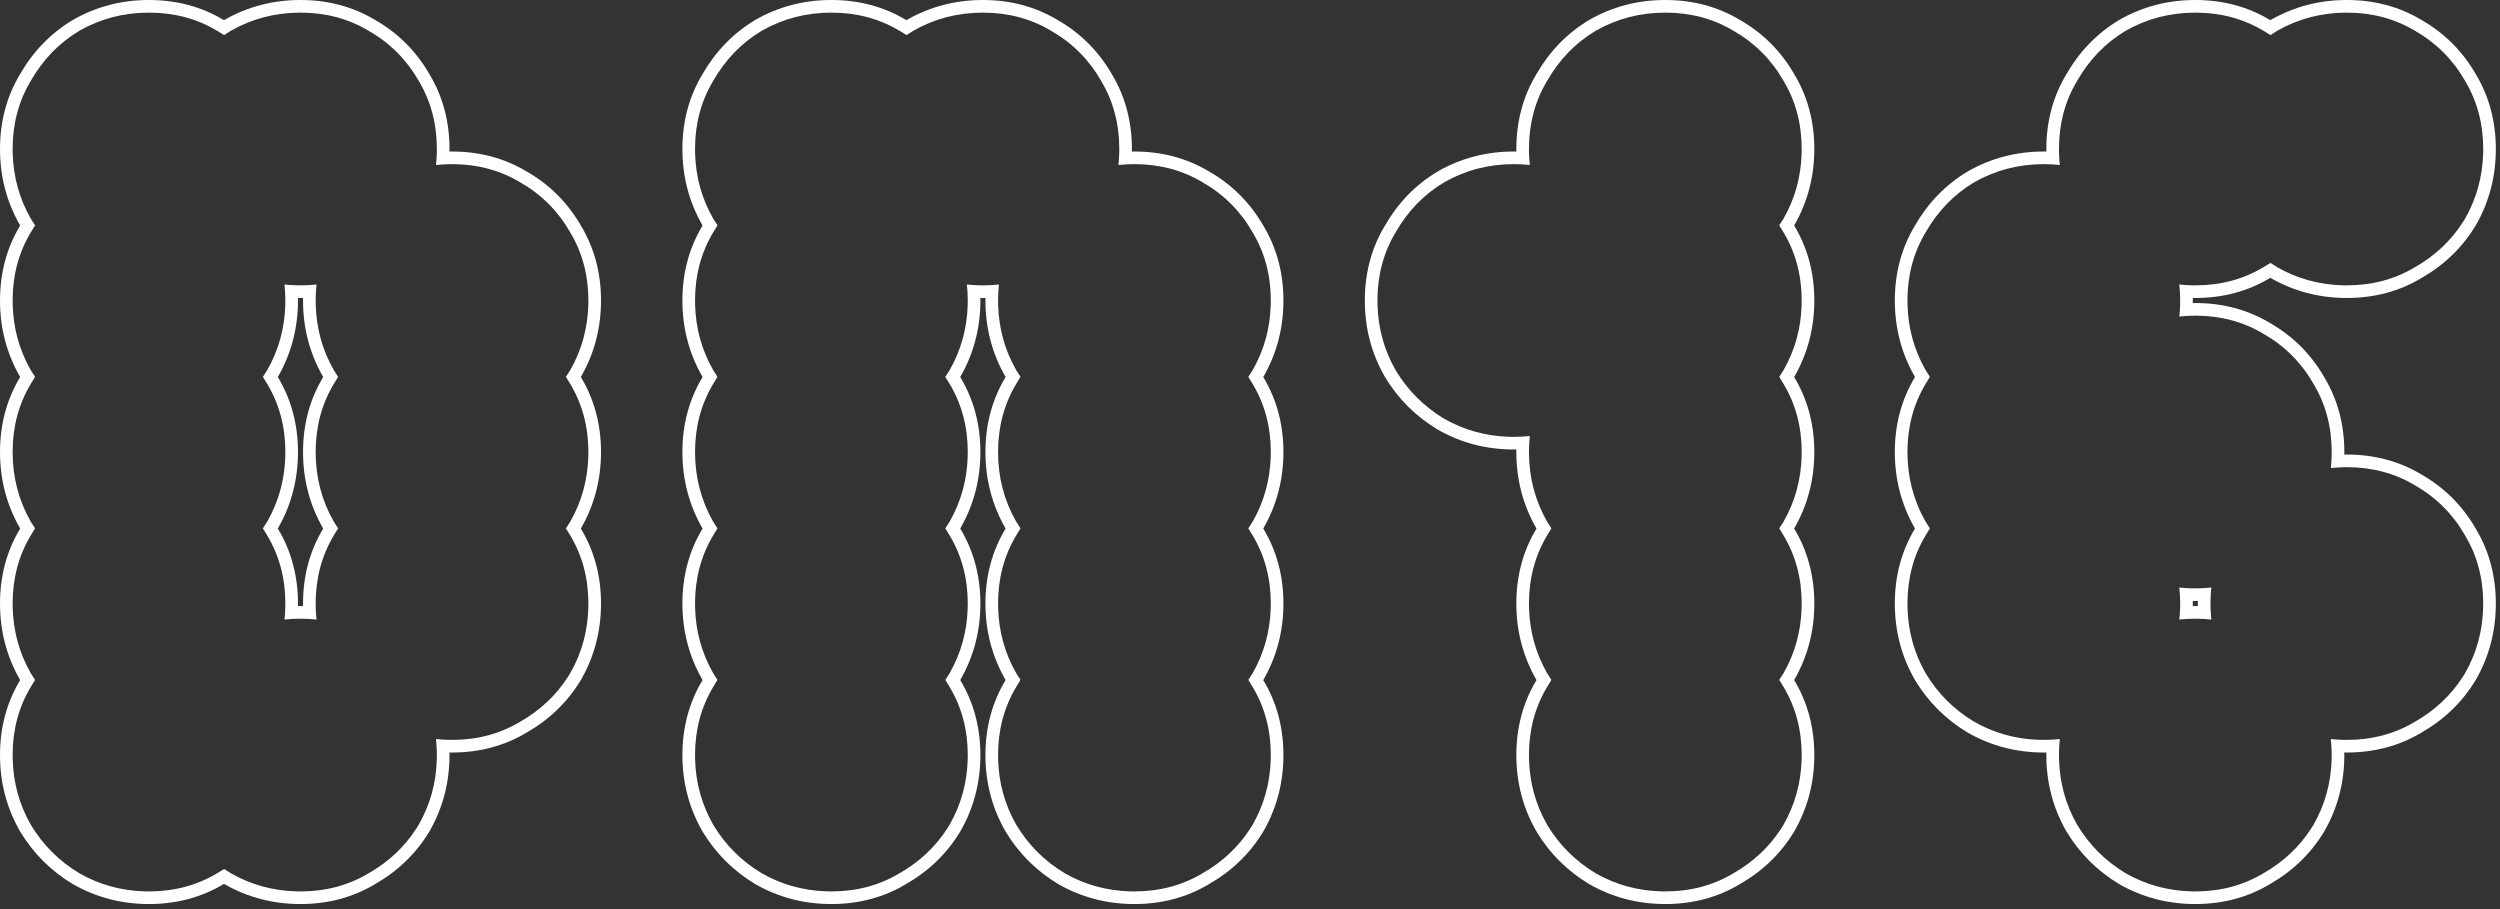
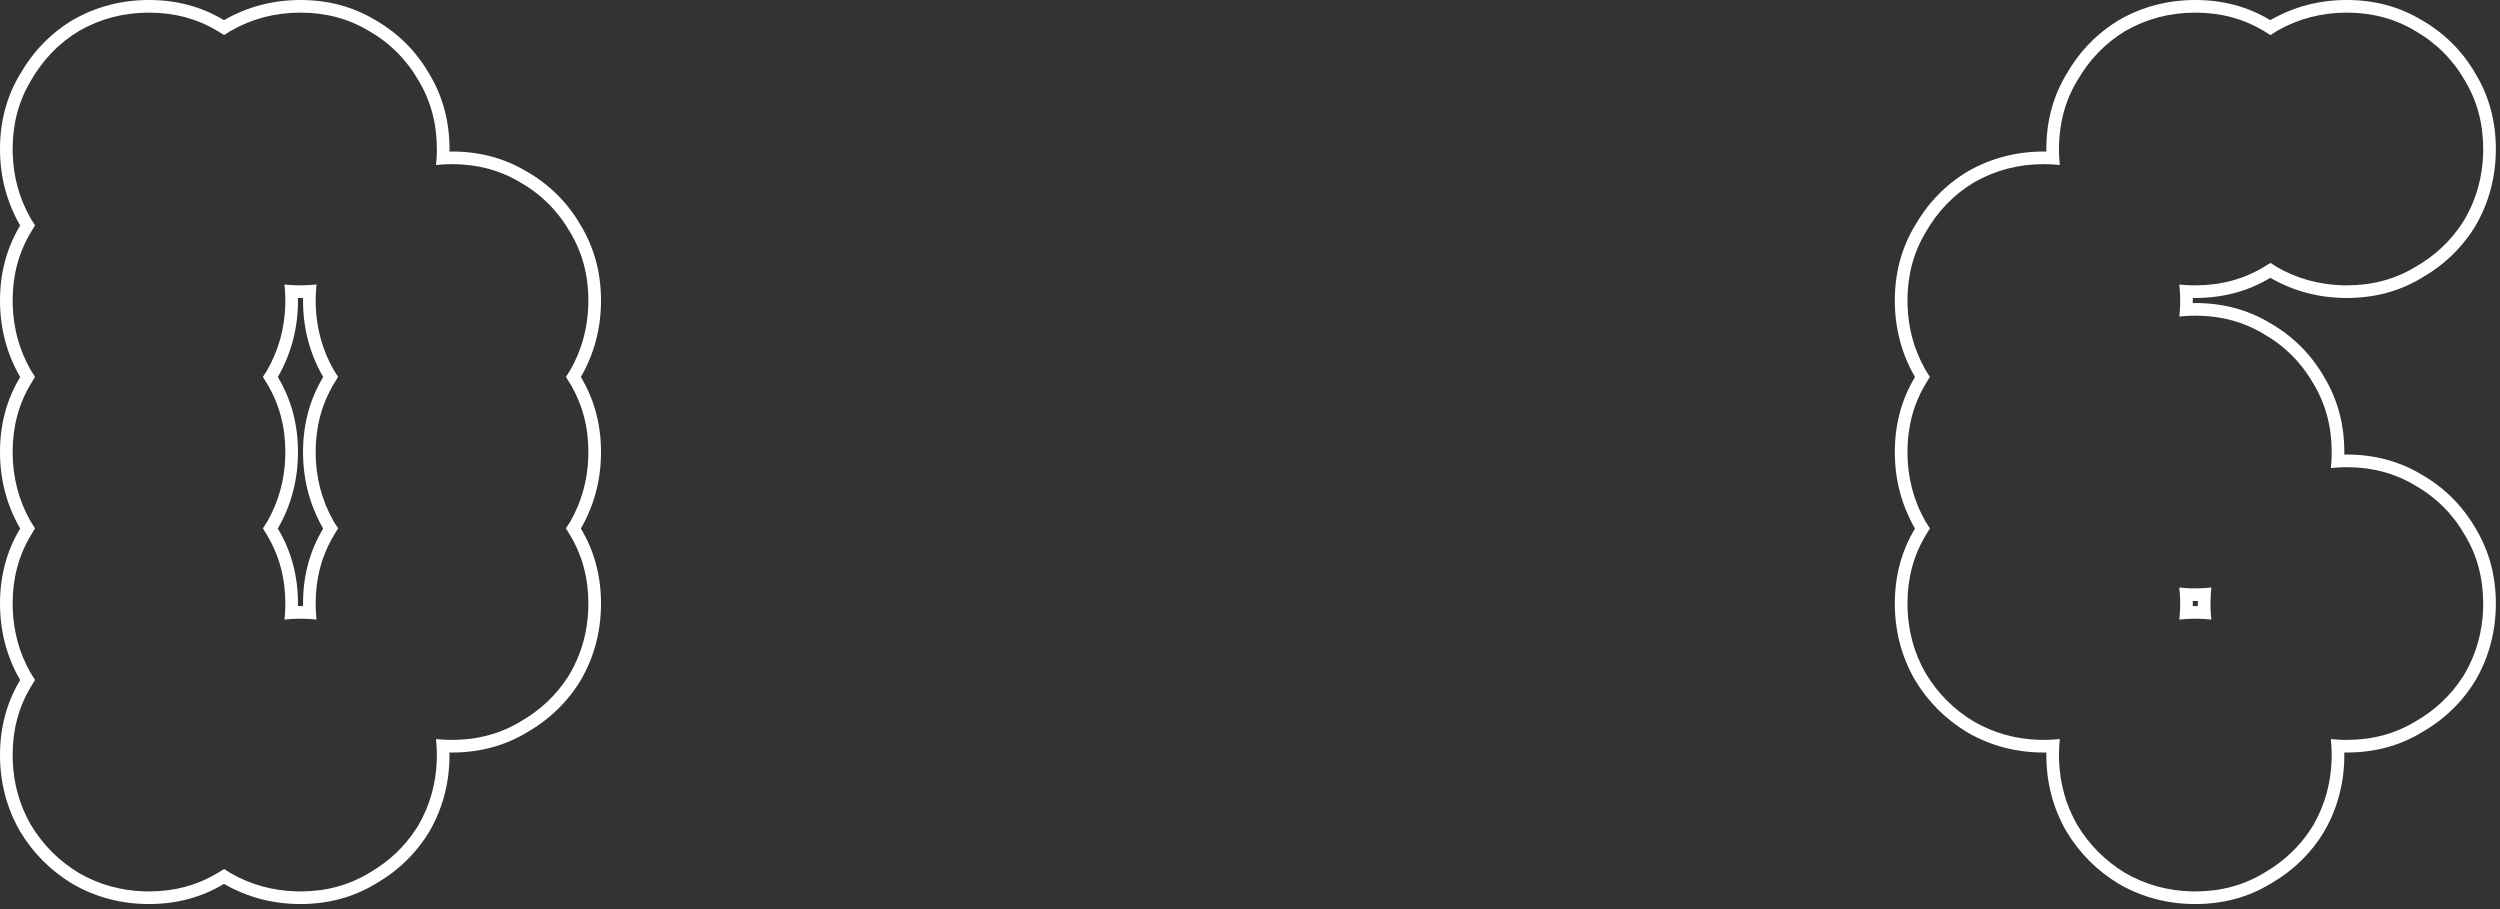
<svg xmlns="http://www.w3.org/2000/svg" fill="none" height="100%" overflow="visible" preserveAspectRatio="none" style="display: block;" viewBox="0 0 297 108" width="100%">
  <rect x="0" y="0" width="297" height="108" fill="#333333" stroke="none" />
  <g id="DN16 (Stroke)">
    <path d="M295.006 17.7C295.006 14.7 294.286 12.001 292.846 9.601C291.406 7.081 289.425 5.1 286.905 3.66C284.505 2.22 281.806 1.5 278.806 1.5C275.806 1.5 273.045 2.22 270.525 3.66C270.256 3.822 269.992 3.991 269.734 4.167C269.465 3.991 269.189 3.822 268.905 3.66C266.505 2.22 263.806 1.5 260.806 1.5C257.806 1.5 255.045 2.22 252.525 3.66C250.125 5.1 248.206 7.081 246.766 9.601C245.326 12.001 244.605 14.7 244.605 17.7L244.614 18.26C244.628 18.713 244.66 19.16 244.707 19.602C244.087 19.535 243.454 19.5 242.806 19.5C239.806 19.5 237.045 20.22 234.525 21.66C232.125 23.1 230.206 25.081 228.766 27.601C227.326 30 226.605 32.7 226.605 35.7L226.614 36.26C226.699 39.044 227.416 41.618 228.766 43.98C228.927 44.25 229.097 44.513 229.271 44.77C229.096 45.04 228.928 45.317 228.766 45.601C227.326 48.001 226.605 50.7 226.605 53.7C226.605 56.7 227.326 59.461 228.766 61.98C228.927 62.25 229.097 62.513 229.271 62.77C229.096 63.04 228.928 63.317 228.766 63.601C227.326 66.001 226.605 68.7 226.605 71.7L226.614 72.26C226.699 75.044 227.416 77.618 228.766 79.981C230.206 82.38 232.126 84.3 234.525 85.74C236.888 87.09 239.462 87.807 242.246 87.892L242.806 87.9C243.454 87.9 244.088 87.864 244.708 87.797C244.641 88.417 244.605 89.052 244.605 89.7L244.614 90.26C244.699 93.044 245.416 95.618 246.766 97.981C248.206 100.38 250.126 102.3 252.525 103.74C254.888 105.09 257.462 105.807 260.246 105.892L260.806 105.9C263.806 105.9 266.505 105.18 268.905 103.74C271.268 102.39 273.156 100.618 274.569 98.425L274.846 97.981C276.196 95.618 276.913 93.044 276.997 90.26L277.006 89.7C277.006 89.052 276.97 88.418 276.902 87.798C277.345 87.845 277.792 87.878 278.246 87.892L278.806 87.9C281.806 87.9 284.505 87.18 286.905 85.74C289.268 84.39 291.156 82.618 292.569 80.425L292.846 79.981C294.196 77.618 294.913 75.044 294.997 72.26L295.006 71.7C295.006 68.7 294.286 66.001 292.846 63.601C291.406 61.081 289.425 59.1 286.905 57.66C284.505 56.22 281.806 55.5 278.806 55.5C278.16 55.5 277.526 55.535 276.903 55.602C276.951 55.16 276.983 54.713 276.997 54.26L277.006 53.7C277.006 50.7 276.286 48.001 274.846 45.601C273.406 43.081 271.425 41.1 268.905 39.66C266.505 38.22 263.806 37.5 260.806 37.5C260.16 37.5 259.526 37.535 258.903 37.602C258.951 37.16 258.983 36.713 258.997 36.26L259.006 35.7C259.006 35.052 258.97 34.418 258.902 33.798C259.345 33.845 259.792 33.878 260.246 33.892L260.806 33.9C263.806 33.9 266.505 33.18 268.905 31.74C269.189 31.578 269.465 31.409 269.734 31.234C269.992 31.409 270.255 31.578 270.525 31.74C272.888 33.09 275.462 33.807 278.246 33.892L278.806 33.9C281.806 33.9 284.505 33.18 286.905 31.74C289.268 30.39 291.156 28.619 292.569 26.425L292.846 25.98C294.196 23.618 294.913 21.044 294.997 18.26L295.006 17.7ZM261.11 71.394C261.009 71.396 260.908 71.4 260.806 71.4C260.704 71.4 260.602 71.396 260.5 71.394C260.502 71.496 260.506 71.598 260.506 71.7C260.506 71.802 260.502 71.903 260.5 72.005C260.602 72.003 260.704 72 260.806 72C260.908 72 261.009 72.003 261.11 72.005C261.109 71.903 261.105 71.802 261.105 71.7C261.105 71.598 261.109 71.496 261.11 71.394ZM262.614 72.26C262.628 72.713 262.66 73.16 262.707 73.603C262.087 73.535 261.454 73.5 260.806 73.5C260.16 73.5 259.526 73.535 258.903 73.602C258.951 73.16 258.983 72.713 258.997 72.26L259.006 71.7C259.006 71.052 258.97 70.418 258.902 69.798C259.345 69.845 259.792 69.878 260.246 69.892L260.806 69.9C261.454 69.9 262.088 69.864 262.708 69.797C262.641 70.417 262.605 71.052 262.605 71.7L262.614 72.26ZM296.506 17.7C296.506 20.952 295.722 23.97 294.148 26.725L294.14 26.738L294.132 26.752C292.56 29.372 290.398 31.465 287.677 33.025L287.678 33.026C285.028 34.616 282.057 35.4 278.806 35.4C275.554 35.4 272.536 34.617 269.781 33.043L269.768 33.034L269.754 33.026C269.741 33.019 269.729 33.011 269.716 33.003C269.703 33.01 269.69 33.018 269.677 33.025L269.678 33.026C267.028 34.616 264.057 35.4 260.806 35.4C260.704 35.4 260.602 35.396 260.5 35.395C260.502 35.496 260.506 35.598 260.506 35.7C260.506 35.802 260.502 35.904 260.5 36.005C260.602 36.003 260.704 36 260.806 36C264.046 36 267.007 36.779 269.649 38.357C272.393 39.925 274.56 42.089 276.132 44.828C277.722 47.478 278.506 50.449 278.506 53.7C278.506 53.802 278.502 53.904 278.5 54.005C278.602 54.003 278.704 54 278.806 54C282.046 54 285.007 54.779 287.649 56.357C290.393 57.925 292.56 60.089 294.132 62.828C295.722 65.478 296.506 68.449 296.506 71.7C296.506 74.952 295.722 77.97 294.148 80.725L294.14 80.738L294.132 80.752C292.56 83.372 290.398 85.465 287.677 87.025L287.678 87.026C285.028 88.616 282.057 89.4 278.806 89.4C278.704 89.4 278.602 89.396 278.5 89.394C278.502 89.496 278.506 89.598 278.506 89.7C278.506 92.952 277.722 95.97 276.148 98.725L276.14 98.738L276.132 98.752C274.56 101.372 272.398 103.464 269.677 105.025L269.678 105.026C267.028 106.616 264.057 107.4 260.806 107.4C257.554 107.4 254.536 106.617 251.781 105.043L251.768 105.034L251.754 105.026C249.143 103.46 247.046 101.363 245.479 98.752L245.472 98.738L245.463 98.725C243.889 95.97 243.105 92.952 243.105 89.7C243.105 89.598 243.109 89.496 243.11 89.394C243.009 89.396 242.908 89.4 242.806 89.4C239.554 89.4 236.536 88.617 233.781 87.043L233.768 87.034L233.754 87.026C231.143 85.46 229.046 83.363 227.479 80.752L227.472 80.738L227.463 80.725C225.889 77.97 225.105 74.952 225.105 71.7C225.105 68.449 225.89 65.478 227.479 62.828C227.487 62.815 227.494 62.802 227.502 62.789C227.494 62.777 227.487 62.764 227.479 62.752L227.472 62.738L227.463 62.725C225.889 59.97 225.105 56.952 225.105 53.7C225.105 50.449 225.89 47.478 227.479 44.828C227.487 44.815 227.494 44.802 227.502 44.789C227.494 44.777 227.487 44.764 227.479 44.752L227.472 44.738L227.463 44.725C225.889 41.97 225.105 38.952 225.105 35.7C225.105 32.449 225.89 29.478 227.479 26.828C229.04 24.107 231.134 21.946 233.754 20.374L233.768 20.366L233.781 20.357C236.536 18.783 239.554 18 242.806 18C242.908 18 243.009 18.003 243.11 18.005C243.109 17.904 243.105 17.802 243.105 17.7C243.105 14.449 243.89 11.478 245.479 8.828C247.04 6.107 249.134 3.946 251.754 2.374L251.768 2.366L251.781 2.357C254.536 0.783 257.554 8.61821e-08 260.806 0C264.046 0 267.007 0.779 269.649 2.357C269.672 2.37 269.694 2.384 269.716 2.396C269.728 2.389 269.741 2.382 269.754 2.374L269.768 2.366L269.781 2.357C272.536 0.783 275.554 3.44728e-07 278.806 0C282.046 0 285.007 0.779 287.649 2.357C290.393 3.925 292.56 6.089 294.132 8.828C295.722 11.478 296.506 14.449 296.506 17.7Z" fill="white" id="Stroke" />
-     <path d="M214.041 17.7C214.041 14.7 213.321 12.001 211.881 9.601C210.441 7.081 208.46 5.1 205.94 3.66C203.541 2.22 200.841 1.5 197.841 1.5C194.841 1.5 192.081 2.22 189.561 3.66C187.161 5.1 185.241 7.081 183.801 9.601C182.361 12.001 181.641 14.7 181.641 17.7L181.649 18.26C181.663 18.713 181.695 19.16 181.742 19.602C181.122 19.535 180.489 19.5 179.841 19.5C176.841 19.5 174.081 20.22 171.561 21.66C169.161 23.1 167.241 25.081 165.801 27.601C164.361 30 163.641 32.7 163.641 35.7L163.649 36.26C163.734 39.044 164.451 41.618 165.801 43.98C167.241 46.38 169.161 48.3 171.561 49.74C173.923 51.09 176.497 51.807 179.281 51.892L179.841 51.9C180.489 51.9 181.123 51.864 181.743 51.797C181.676 52.417 181.641 53.052 181.641 53.7C181.641 56.7 182.361 59.461 183.801 61.98C183.963 62.25 184.132 62.513 184.306 62.77C184.131 63.04 183.963 63.317 183.801 63.601C182.361 66.001 181.641 68.7 181.641 71.7L181.649 72.26C181.734 75.044 182.451 77.618 183.801 79.981C183.963 80.25 184.132 80.513 184.306 80.77C184.131 81.04 183.963 81.317 183.801 81.601C182.361 84.001 181.641 86.7 181.641 89.7L181.649 90.26C181.734 93.044 182.451 95.618 183.801 97.981C185.241 100.38 187.161 102.3 189.561 103.74C191.923 105.09 194.497 105.807 197.281 105.892L197.841 105.9C200.841 105.9 203.541 105.18 205.94 103.74C208.303 102.39 210.191 100.618 211.604 98.425L211.881 97.981C213.231 95.618 213.948 93.044 214.032 90.26L214.041 89.7C214.041 86.7 213.321 84.001 211.881 81.601C211.719 81.317 211.549 81.04 211.373 80.77C211.549 80.513 211.719 80.25 211.881 79.981C213.231 77.618 213.948 75.044 214.032 72.26L214.041 71.7C214.041 68.7 213.321 66.001 211.881 63.601C211.719 63.317 211.549 63.041 211.373 62.77C211.549 62.513 211.719 62.25 211.881 61.98C213.231 59.618 213.948 57.044 214.032 54.26L214.041 53.7C214.041 50.7 213.321 48.001 211.881 45.601C211.719 45.317 211.549 45.041 211.373 44.77C211.549 44.513 211.719 44.25 211.881 43.98C213.231 41.618 213.948 39.044 214.032 36.26L214.041 35.7C214.041 32.7 213.321 30 211.881 27.601C211.719 27.317 211.549 27.041 211.373 26.77C211.549 26.513 211.719 26.25 211.881 25.98C213.231 23.618 213.948 21.044 214.032 18.26L214.041 17.7ZM215.541 17.7C215.541 20.952 214.758 23.97 213.184 26.725L213.175 26.738L213.167 26.752C213.159 26.765 213.151 26.776 213.144 26.789C213.151 26.802 213.159 26.815 213.167 26.828C214.757 29.478 215.541 32.449 215.541 35.7C215.541 38.952 214.758 41.97 213.184 44.725L213.175 44.738L213.167 44.752C213.159 44.764 213.151 44.776 213.144 44.789C213.151 44.802 213.159 44.815 213.167 44.828C214.757 47.478 215.541 50.449 215.541 53.7C215.541 56.952 214.758 59.97 213.184 62.725L213.175 62.738L213.167 62.752C213.159 62.764 213.151 62.776 213.144 62.789C213.151 62.802 213.159 62.815 213.167 62.828C214.757 65.478 215.541 68.449 215.541 71.7C215.541 74.952 214.758 77.97 213.184 80.725L213.175 80.738L213.167 80.752C213.159 80.764 213.151 80.776 213.144 80.789C213.151 80.802 213.159 80.815 213.167 80.828C214.757 83.478 215.541 86.449 215.541 89.7C215.541 92.952 214.758 95.97 213.184 98.725L213.175 98.738L213.167 98.752C211.595 101.372 209.433 103.464 206.712 105.025L206.713 105.026C204.063 106.616 201.092 107.4 197.841 107.4C194.589 107.4 191.571 106.617 188.816 105.043L188.803 105.034L188.789 105.026C186.178 103.46 184.081 101.363 182.515 98.752L182.507 98.738L182.498 98.725C180.924 95.97 180.141 92.952 180.141 89.7C180.141 86.449 180.925 83.478 182.515 80.828C182.522 80.815 182.53 80.802 182.537 80.789C182.53 80.777 182.522 80.764 182.515 80.752L182.507 80.738L182.498 80.725C180.924 77.97 180.141 74.952 180.141 71.7C180.141 68.449 180.925 65.478 182.515 62.828C182.522 62.815 182.53 62.802 182.537 62.789C182.53 62.777 182.522 62.764 182.515 62.752L182.507 62.738L182.498 62.725C180.924 59.97 180.141 56.952 180.141 53.7C180.141 53.598 180.144 53.496 180.146 53.395C180.044 53.396 179.943 53.4 179.841 53.4C176.589 53.4 173.571 52.617 170.816 51.043L170.803 51.034L170.789 51.026C168.178 49.46 166.081 47.363 164.515 44.752L164.507 44.738L164.498 44.725C162.924 41.97 162.141 38.952 162.141 35.7C162.141 32.449 162.925 29.478 164.515 26.828C166.076 24.107 168.169 21.946 170.789 20.374L170.803 20.366L170.816 20.357C173.571 18.783 176.589 18 179.841 18C179.943 18 180.044 18.003 180.146 18.005C180.144 17.904 180.141 17.802 180.141 17.7C180.141 14.449 180.925 11.478 182.515 8.828C184.076 6.107 186.169 3.946 188.789 2.374L188.803 2.366L188.816 2.357C191.571 0.783 194.589 8.61821e-08 197.841 0C201.081 0 204.042 0.779 206.685 2.357C209.428 3.925 211.595 6.089 213.167 8.828C214.757 11.478 215.541 14.449 215.541 17.7Z" fill="white" id="Stroke_2" />
-     <path d="M132.971 17.7C132.971 14.7 132.25 12.001 130.811 9.601C129.371 7.081 127.39 5.1 124.87 3.66C122.47 2.22 119.77 1.5 116.771 1.5C113.771 1.5 111.01 2.22 108.49 3.66C108.22 3.822 107.957 3.991 107.699 4.167C107.43 3.991 107.153 3.822 106.87 3.66C104.47 2.22 101.77 1.5 98.77 1.5C95.77 1.5 93.01 2.22 90.49 3.66C88.09 5.1 86.17 7.081 84.731 9.601C83.291 12.001 82.57 14.7 82.57 17.7L82.579 18.26C82.663 21.044 83.38 23.618 84.731 25.98C84.892 26.25 85.061 26.513 85.235 26.77C85.061 27.04 84.892 27.317 84.731 27.601C83.291 30 82.57 32.7 82.57 35.7L82.579 36.26C82.663 39.044 83.38 41.618 84.731 43.98C84.892 44.25 85.061 44.513 85.235 44.77C85.061 45.04 84.892 45.317 84.731 45.601C83.291 48.001 82.57 50.7 82.57 53.7C82.57 56.7 83.29 59.461 84.731 61.98C84.892 62.25 85.061 62.513 85.235 62.77C85.061 63.04 84.892 63.317 84.731 63.601C83.291 66.001 82.57 68.7 82.57 71.7L82.579 72.26C82.663 75.044 83.38 77.618 84.731 79.981C84.892 80.25 85.061 80.513 85.235 80.77C85.061 81.04 84.892 81.317 84.731 81.601C83.291 84.001 82.57 86.7 82.57 89.7L82.579 90.26C82.663 93.044 83.38 95.618 84.731 97.981C86.17 100.38 88.09 102.3 90.49 103.74C92.853 105.09 95.427 105.807 98.211 105.892L98.77 105.9C101.77 105.9 104.47 105.18 106.87 103.74C109.233 102.39 111.121 100.618 112.534 98.425L112.811 97.981C114.161 95.618 114.878 93.044 114.962 90.26L114.971 89.7C114.971 86.7 114.25 84.001 112.811 81.601C112.648 81.317 112.478 81.04 112.303 80.77C112.478 80.513 112.649 80.25 112.811 79.981C114.161 77.618 114.878 75.044 114.962 72.26L114.971 71.7C114.971 68.7 114.25 66.001 112.811 63.601C112.648 63.317 112.478 63.041 112.303 62.77C112.478 62.513 112.649 62.25 112.811 61.98C114.161 59.618 114.878 57.044 114.962 54.26L114.971 53.7C114.971 50.7 114.25 48.001 112.811 45.601C112.648 45.317 112.478 45.041 112.303 44.77C112.478 44.513 112.649 44.25 112.811 43.98C114.161 41.618 114.878 39.044 114.962 36.26L114.971 35.7C114.971 35.052 114.934 34.418 114.867 33.798C115.31 33.845 115.757 33.878 116.211 33.892L116.771 33.9C117.419 33.9 118.053 33.864 118.673 33.797C118.606 34.417 118.57 35.052 118.57 35.7L118.579 36.26C118.663 39.044 119.38 41.618 120.73 43.98C120.892 44.25 121.061 44.513 121.235 44.77C121.061 45.04 120.892 45.317 120.73 45.601C119.291 48.001 118.57 50.7 118.57 53.7C118.57 56.7 119.29 59.461 120.73 61.98C120.892 62.25 121.061 62.513 121.235 62.77C121.061 63.04 120.892 63.317 120.73 63.601C119.291 66.001 118.57 68.7 118.57 71.7L118.579 72.26C118.663 75.044 119.38 77.618 120.73 79.981C120.892 80.25 121.061 80.513 121.235 80.77C121.061 81.04 120.892 81.317 120.73 81.601C119.291 84.001 118.57 86.7 118.57 89.7L118.579 90.26C118.663 93.044 119.38 95.618 120.73 97.981C122.17 100.38 124.09 102.3 126.49 103.74C128.853 105.09 131.427 105.807 134.211 105.892L134.771 105.9C137.77 105.9 140.47 105.18 142.87 103.74C145.233 102.39 147.121 100.618 148.534 98.425L148.811 97.981C150.161 95.618 150.878 93.044 150.962 90.26L150.971 89.7C150.971 86.7 150.25 84.001 148.811 81.601C148.648 81.317 148.478 81.04 148.303 80.77C148.478 80.513 148.649 80.25 148.811 79.981C150.161 77.618 150.878 75.044 150.962 72.26L150.971 71.7C150.971 68.7 150.25 66.001 148.811 63.601C148.648 63.317 148.478 63.041 148.303 62.77C148.478 62.513 148.649 62.25 148.811 61.98C150.161 59.618 150.878 57.044 150.962 54.26L150.971 53.7C150.971 50.7 150.25 48.001 148.811 45.601C148.648 45.317 148.478 45.041 148.303 44.77C148.478 44.513 148.649 44.25 148.811 43.98C150.161 41.618 150.878 39.044 150.962 36.26L150.971 35.7C150.971 32.7 150.25 30 148.811 27.601C147.371 25.081 145.39 23.1 142.87 21.66C140.47 20.22 137.77 19.5 134.771 19.5C134.125 19.5 133.491 19.535 132.868 19.602C132.915 19.16 132.948 18.713 132.962 18.26L132.971 17.7ZM134.465 18.005C134.567 18.003 134.668 18 134.771 18C138.011 18 140.971 18.779 143.614 20.357C146.357 21.925 148.525 24.089 150.097 26.828C151.687 29.478 152.471 32.449 152.471 35.7C152.471 38.952 151.687 41.97 150.113 44.725L150.104 44.738L150.097 44.752C150.089 44.764 150.081 44.776 150.073 44.789C150.081 44.802 150.089 44.815 150.097 44.828C151.687 47.478 152.471 50.449 152.471 53.7C152.471 56.952 151.687 59.97 150.113 62.725L150.104 62.738L150.097 62.752C150.089 62.764 150.081 62.776 150.073 62.789C150.081 62.802 150.089 62.815 150.097 62.828C151.687 65.478 152.471 68.449 152.471 71.7C152.471 74.952 151.687 77.97 150.113 80.725L150.104 80.738L150.097 80.752C150.089 80.764 150.081 80.776 150.073 80.789C150.081 80.802 150.089 80.815 150.097 80.828C151.687 83.478 152.471 86.449 152.471 89.7C152.471 92.952 151.687 95.97 150.113 98.725L150.104 98.738L150.097 98.752C148.525 101.372 146.363 103.464 143.642 105.025L143.643 105.026C140.993 106.616 138.022 107.4 134.771 107.4C131.519 107.4 128.501 106.617 125.746 105.043L125.732 105.034L125.719 105.026C123.108 103.46 121.011 101.363 119.444 98.752L119.437 98.738L119.428 98.725C117.854 95.97 117.07 92.952 117.07 89.7C117.07 86.449 117.854 83.478 119.444 80.828C119.452 80.815 119.459 80.802 119.467 80.789C119.459 80.777 119.452 80.764 119.444 80.752L119.437 80.738L119.428 80.725C117.854 77.97 117.07 74.952 117.07 71.7C117.07 68.449 117.854 65.478 119.444 62.828C119.452 62.815 119.459 62.802 119.467 62.789C119.459 62.777 119.452 62.764 119.444 62.752L119.437 62.738L119.428 62.725C117.854 59.97 117.07 56.952 117.07 53.7C117.07 50.449 117.854 47.478 119.444 44.828C119.452 44.815 119.459 44.802 119.467 44.789C119.459 44.777 119.452 44.764 119.444 44.752L119.437 44.738L119.428 44.725C117.854 41.97 117.07 38.952 117.07 35.7C117.07 35.598 117.074 35.496 117.075 35.395C116.974 35.396 116.872 35.4 116.771 35.4C116.668 35.4 116.567 35.396 116.465 35.395C116.466 35.496 116.471 35.598 116.471 35.7C116.471 38.952 115.687 41.97 114.113 44.725L114.104 44.738L114.097 44.752C114.089 44.764 114.081 44.776 114.073 44.789C114.081 44.802 114.089 44.815 114.097 44.828C115.687 47.478 116.471 50.449 116.471 53.7C116.471 56.952 115.687 59.97 114.113 62.725L114.104 62.738L114.097 62.752C114.089 62.764 114.081 62.776 114.073 62.789C114.081 62.802 114.089 62.815 114.097 62.828C115.687 65.478 116.471 68.449 116.471 71.7C116.471 74.952 115.687 77.97 114.113 80.725L114.104 80.738L114.097 80.752C114.089 80.764 114.081 80.776 114.073 80.789C114.081 80.802 114.089 80.815 114.097 80.828C115.687 83.478 116.471 86.449 116.471 89.7C116.471 92.952 115.687 95.97 114.113 98.725L114.104 98.738L114.097 98.752C112.525 101.372 110.363 103.464 107.642 105.025L107.643 105.026C104.993 106.616 102.022 107.4 98.77 107.4C95.519 107.4 92.501 106.617 89.746 105.043L89.732 105.034L89.719 105.026C87.108 103.46 85.011 101.363 83.444 98.752L83.436 98.738L83.428 98.725C81.854 95.97 81.07 92.952 81.07 89.7C81.07 86.449 81.854 83.478 83.444 80.828C83.452 80.815 83.459 80.802 83.467 80.789C83.459 80.777 83.452 80.764 83.444 80.752L83.436 80.738L83.428 80.725C81.854 77.97 81.07 74.952 81.07 71.7C81.07 68.449 81.854 65.478 83.444 62.828C83.452 62.815 83.459 62.802 83.467 62.789C83.459 62.777 83.452 62.764 83.444 62.752L83.436 62.738L83.428 62.725C81.854 59.97 81.07 56.952 81.07 53.7C81.07 50.449 81.854 47.478 83.444 44.828C83.452 44.815 83.459 44.802 83.467 44.789C83.459 44.777 83.452 44.764 83.444 44.752L83.436 44.738L83.428 44.725C81.854 41.97 81.07 38.952 81.07 35.7C81.07 32.449 81.854 29.478 83.444 26.828C83.452 26.815 83.459 26.802 83.467 26.789C83.459 26.777 83.452 26.764 83.444 26.752L83.436 26.738L83.428 26.725C81.854 23.97 81.07 20.952 81.07 17.7C81.07 14.449 81.854 11.478 83.444 8.828C85.005 6.107 87.099 3.946 89.719 2.374L89.732 2.366L89.746 2.357C92.501 0.783 95.519 4.3091e-08 98.77 0C102.011 0 104.971 0.779 107.614 2.357C107.636 2.37 107.659 2.384 107.681 2.396C107.693 2.389 107.706 2.382 107.719 2.374L107.732 2.366L107.746 2.357C110.501 0.783 113.519 8.61821e-08 116.771 0C120.011 0 122.971 0.779 125.614 2.357C128.357 3.925 130.525 6.089 132.097 8.828C133.687 11.478 134.471 14.449 134.471 17.7C134.471 17.802 134.466 17.904 134.465 18.005Z" fill="white" id="Stroke_3" />
    <path d="M51.9 17.7C51.9 14.7 51.18 12.001 49.74 9.601C48.3 7.081 46.32 5.1 43.8 3.66C41.4 2.22 38.7 1.5 35.7 1.5C32.7 1.5 29.94 2.22 27.42 3.66C27.15 3.822 26.887 3.991 26.629 4.167C26.359 3.991 26.083 3.822 25.8 3.66C23.4 2.22 20.7 1.5 17.7 1.5C14.7 1.5 11.94 2.22 9.42 3.66C7.02 5.1 5.1 7.081 3.66 9.601C2.22 12.001 1.5 14.7 1.5 17.7L1.509 18.26C1.593 21.044 2.31 23.618 3.66 25.98C3.822 26.25 3.991 26.513 4.165 26.77C3.991 27.04 3.822 27.317 3.66 27.601C2.22 30 1.5 32.7 1.5 35.7L1.509 36.26C1.593 39.044 2.31 41.618 3.66 43.98C3.822 44.25 3.991 44.513 4.165 44.77C3.991 45.04 3.822 45.317 3.66 45.601C2.22 48.001 1.5 50.7 1.5 53.7C1.5 56.7 2.22 59.461 3.66 61.98C3.822 62.25 3.991 62.513 4.165 62.77C3.991 63.04 3.822 63.317 3.66 63.601C2.22 66.001 1.5 68.7 1.5 71.7L1.509 72.26C1.593 75.044 2.31 77.618 3.66 79.981C3.822 80.25 3.991 80.513 4.165 80.77C3.991 81.04 3.822 81.317 3.66 81.601C2.22 84.001 1.5 86.7 1.5 89.7L1.509 90.26C1.593 93.044 2.31 95.618 3.66 97.981C5.1 100.38 7.02 102.3 9.42 103.74C11.783 105.09 14.356 105.807 17.141 105.892L17.7 105.9C20.7 105.9 23.4 105.18 25.8 103.74C26.083 103.578 26.359 103.408 26.629 103.234C26.887 103.409 27.15 103.578 27.42 103.74C29.782 105.09 32.356 105.807 35.141 105.892L35.7 105.9C38.7 105.9 41.4 105.18 43.8 103.74C46.162 102.39 48.051 100.618 49.464 98.425L49.74 97.981C51.09 95.618 51.807 93.044 51.892 90.26L51.9 89.7C51.9 89.052 51.864 88.418 51.797 87.798C52.239 87.845 52.687 87.878 53.141 87.892L53.7 87.9C56.7 87.9 59.4 87.18 61.8 85.74C64.162 84.39 66.051 82.618 67.464 80.425L67.74 79.981C69.09 77.618 69.807 75.044 69.892 72.26L69.9 71.7C69.9 68.7 69.18 66.001 67.74 63.601C67.578 63.317 67.408 63.041 67.232 62.77C67.408 62.513 67.578 62.25 67.74 61.98C69.09 59.618 69.807 57.044 69.892 54.26L69.9 53.7C69.9 50.7 69.18 48.001 67.74 45.601C67.578 45.317 67.408 45.041 67.232 44.77C67.408 44.513 67.578 44.25 67.74 43.98C69.09 41.618 69.807 39.044 69.892 36.26L69.9 35.7C69.9 32.7 69.18 30 67.74 27.601C66.3 25.081 64.32 23.1 61.8 21.66C59.4 20.22 56.7 19.5 53.7 19.5C53.055 19.5 52.421 19.535 51.798 19.602C51.845 19.16 51.878 18.713 51.892 18.26L51.9 17.7ZM36.005 35.395C35.904 35.396 35.802 35.4 35.7 35.4C35.598 35.4 35.496 35.396 35.395 35.395C35.396 35.496 35.4 35.598 35.4 35.7C35.4 38.952 34.617 41.97 33.043 44.725L33.034 44.738L33.026 44.752C33.019 44.764 33.011 44.776 33.003 44.789C33.011 44.802 33.019 44.815 33.026 44.828C34.616 47.478 35.4 50.449 35.4 53.7C35.4 56.952 34.617 59.97 33.043 62.725L33.034 62.738L33.026 62.752C33.019 62.764 33.011 62.776 33.003 62.789C33.011 62.802 33.019 62.815 33.026 62.828C34.616 65.478 35.4 68.449 35.4 71.7C35.4 71.802 35.396 71.903 35.395 72.005C35.496 72.003 35.598 72 35.7 72C35.802 72 35.904 72.003 36.005 72.005C36.003 71.903 36 71.802 36 71.7C36 68.449 36.784 65.478 38.374 62.828C38.382 62.815 38.389 62.802 38.397 62.789C38.389 62.777 38.382 62.764 38.374 62.752L38.366 62.738L38.357 62.725C36.783 59.97 36 56.952 36 53.7C36 50.449 36.784 47.478 38.374 44.828C38.382 44.815 38.389 44.802 38.397 44.789C38.389 44.777 38.382 44.764 38.374 44.752L38.366 44.738L38.357 44.725C36.783 41.97 36 38.952 36 35.7C36 35.598 36.003 35.496 36.005 35.395ZM37.509 36.26C37.593 39.044 38.31 41.618 39.66 43.98C39.822 44.25 39.991 44.513 40.165 44.77C39.991 45.04 39.822 45.317 39.66 45.601C38.22 48.001 37.5 50.7 37.5 53.7C37.5 56.7 38.22 59.461 39.66 61.98C39.822 62.25 39.991 62.513 40.165 62.77C39.991 63.04 39.822 63.317 39.66 63.601C38.22 66.001 37.5 68.7 37.5 71.7L37.509 72.26C37.523 72.713 37.554 73.16 37.602 73.603C36.982 73.535 36.348 73.5 35.7 73.5C35.055 73.5 34.421 73.535 33.798 73.602C33.845 73.16 33.878 72.713 33.892 72.26L33.9 71.7C33.9 68.7 33.18 66.001 31.74 63.601C31.578 63.317 31.408 63.041 31.232 62.77C31.408 62.513 31.578 62.25 31.74 61.98C33.09 59.618 33.807 57.044 33.892 54.26L33.9 53.7C33.9 50.7 33.18 48.001 31.74 45.601C31.578 45.317 31.408 45.041 31.232 44.77C31.408 44.513 31.578 44.25 31.74 43.98C33.09 41.618 33.807 39.044 33.892 36.26L33.9 35.7C33.9 35.052 33.864 34.418 33.797 33.798C34.239 33.845 34.687 33.878 35.141 33.892L35.7 33.9C36.348 33.9 36.982 33.864 37.602 33.797C37.535 34.417 37.5 35.052 37.5 35.7L37.509 36.26ZM53.395 18.005C53.496 18.003 53.598 18 53.7 18C56.94 18 59.901 18.779 62.544 20.357C65.287 21.925 67.455 24.089 69.026 26.828C70.616 29.478 71.4 32.449 71.4 35.7C71.4 38.952 70.617 41.97 69.043 44.725L69.034 44.738L69.026 44.752C69.019 44.764 69.01 44.776 69.003 44.789C69.01 44.802 69.019 44.815 69.026 44.828C70.616 47.478 71.4 50.449 71.4 53.7C71.4 56.952 70.617 59.97 69.043 62.725L69.034 62.738L69.026 62.752C69.019 62.764 69.01 62.776 69.003 62.789C69.01 62.802 69.019 62.815 69.026 62.828C70.616 65.478 71.4 68.449 71.4 71.7C71.4 74.952 70.617 77.97 69.043 80.725L69.034 80.738L69.026 80.752C67.454 83.372 65.293 85.465 62.571 87.025L62.572 87.026C59.922 88.616 56.952 89.4 53.7 89.4C53.598 89.4 53.496 89.396 53.395 89.394C53.396 89.496 53.4 89.598 53.4 89.7C53.4 92.952 52.617 95.97 51.043 98.725L51.034 98.738L51.026 98.752C49.455 101.372 47.293 103.464 44.571 105.025L44.572 105.026C41.922 106.616 38.952 107.4 35.7 107.4C32.448 107.4 29.43 106.617 26.676 105.043L26.662 105.034L26.648 105.026C26.636 105.019 26.623 105.011 26.61 105.003C26.597 105.01 26.584 105.018 26.571 105.025L26.572 105.026C23.922 106.616 20.952 107.4 17.7 107.4C14.448 107.4 11.43 106.617 8.676 105.043L8.662 105.034L8.648 105.026C6.037 103.46 3.941 101.363 2.374 98.752L2.366 98.738L2.357 98.725C0.783 95.97 2.15455e-08 92.952 0 89.7C0 86.449 0.784 83.478 2.374 80.828C2.381 80.815 2.389 80.802 2.396 80.789C2.389 80.777 2.381 80.764 2.374 80.752L2.366 80.738L2.357 80.725C0.783 77.97 1.72364e-07 74.952 0 71.7C0 68.449 0.784 65.478 2.374 62.828C2.381 62.815 2.389 62.802 2.396 62.789C2.389 62.777 2.381 62.764 2.374 62.752L2.366 62.738L2.357 62.725C0.783 59.97 0 56.952 0 53.7C0 50.449 0.784 47.478 2.374 44.828C2.381 44.815 2.389 44.802 2.396 44.789C2.389 44.777 2.381 44.764 2.374 44.752L2.366 44.738L2.357 44.725C0.783 41.97 6.89455e-07 38.952 0 35.7C0 32.449 0.784 29.478 2.374 26.828C2.381 26.815 2.389 26.802 2.396 26.789C2.389 26.777 2.381 26.764 2.374 26.752L2.366 26.738L2.357 26.725C0.783 23.97 5.17091e-07 20.952 0 17.7C0 14.449 0.784 11.478 2.374 8.828C3.935 6.107 6.029 3.946 8.648 2.374L8.662 2.366L8.676 2.357C11.43 0.783 14.448 4.3091e-08 17.7 0C20.94 0 23.901 0.779 26.544 2.357C26.566 2.37 26.588 2.384 26.61 2.396C26.623 2.389 26.636 2.382 26.648 2.374L26.662 2.366L26.676 2.357C29.43 0.783 32.448 8.61821e-08 35.7 0C38.94 0 41.901 0.779 44.544 2.357C47.287 3.925 49.455 6.089 51.026 8.828C52.616 11.478 53.4 14.449 53.4 17.7C53.4 17.802 53.396 17.904 53.395 18.005Z" fill="white" id="Stroke_4" />
  </g>
</svg>